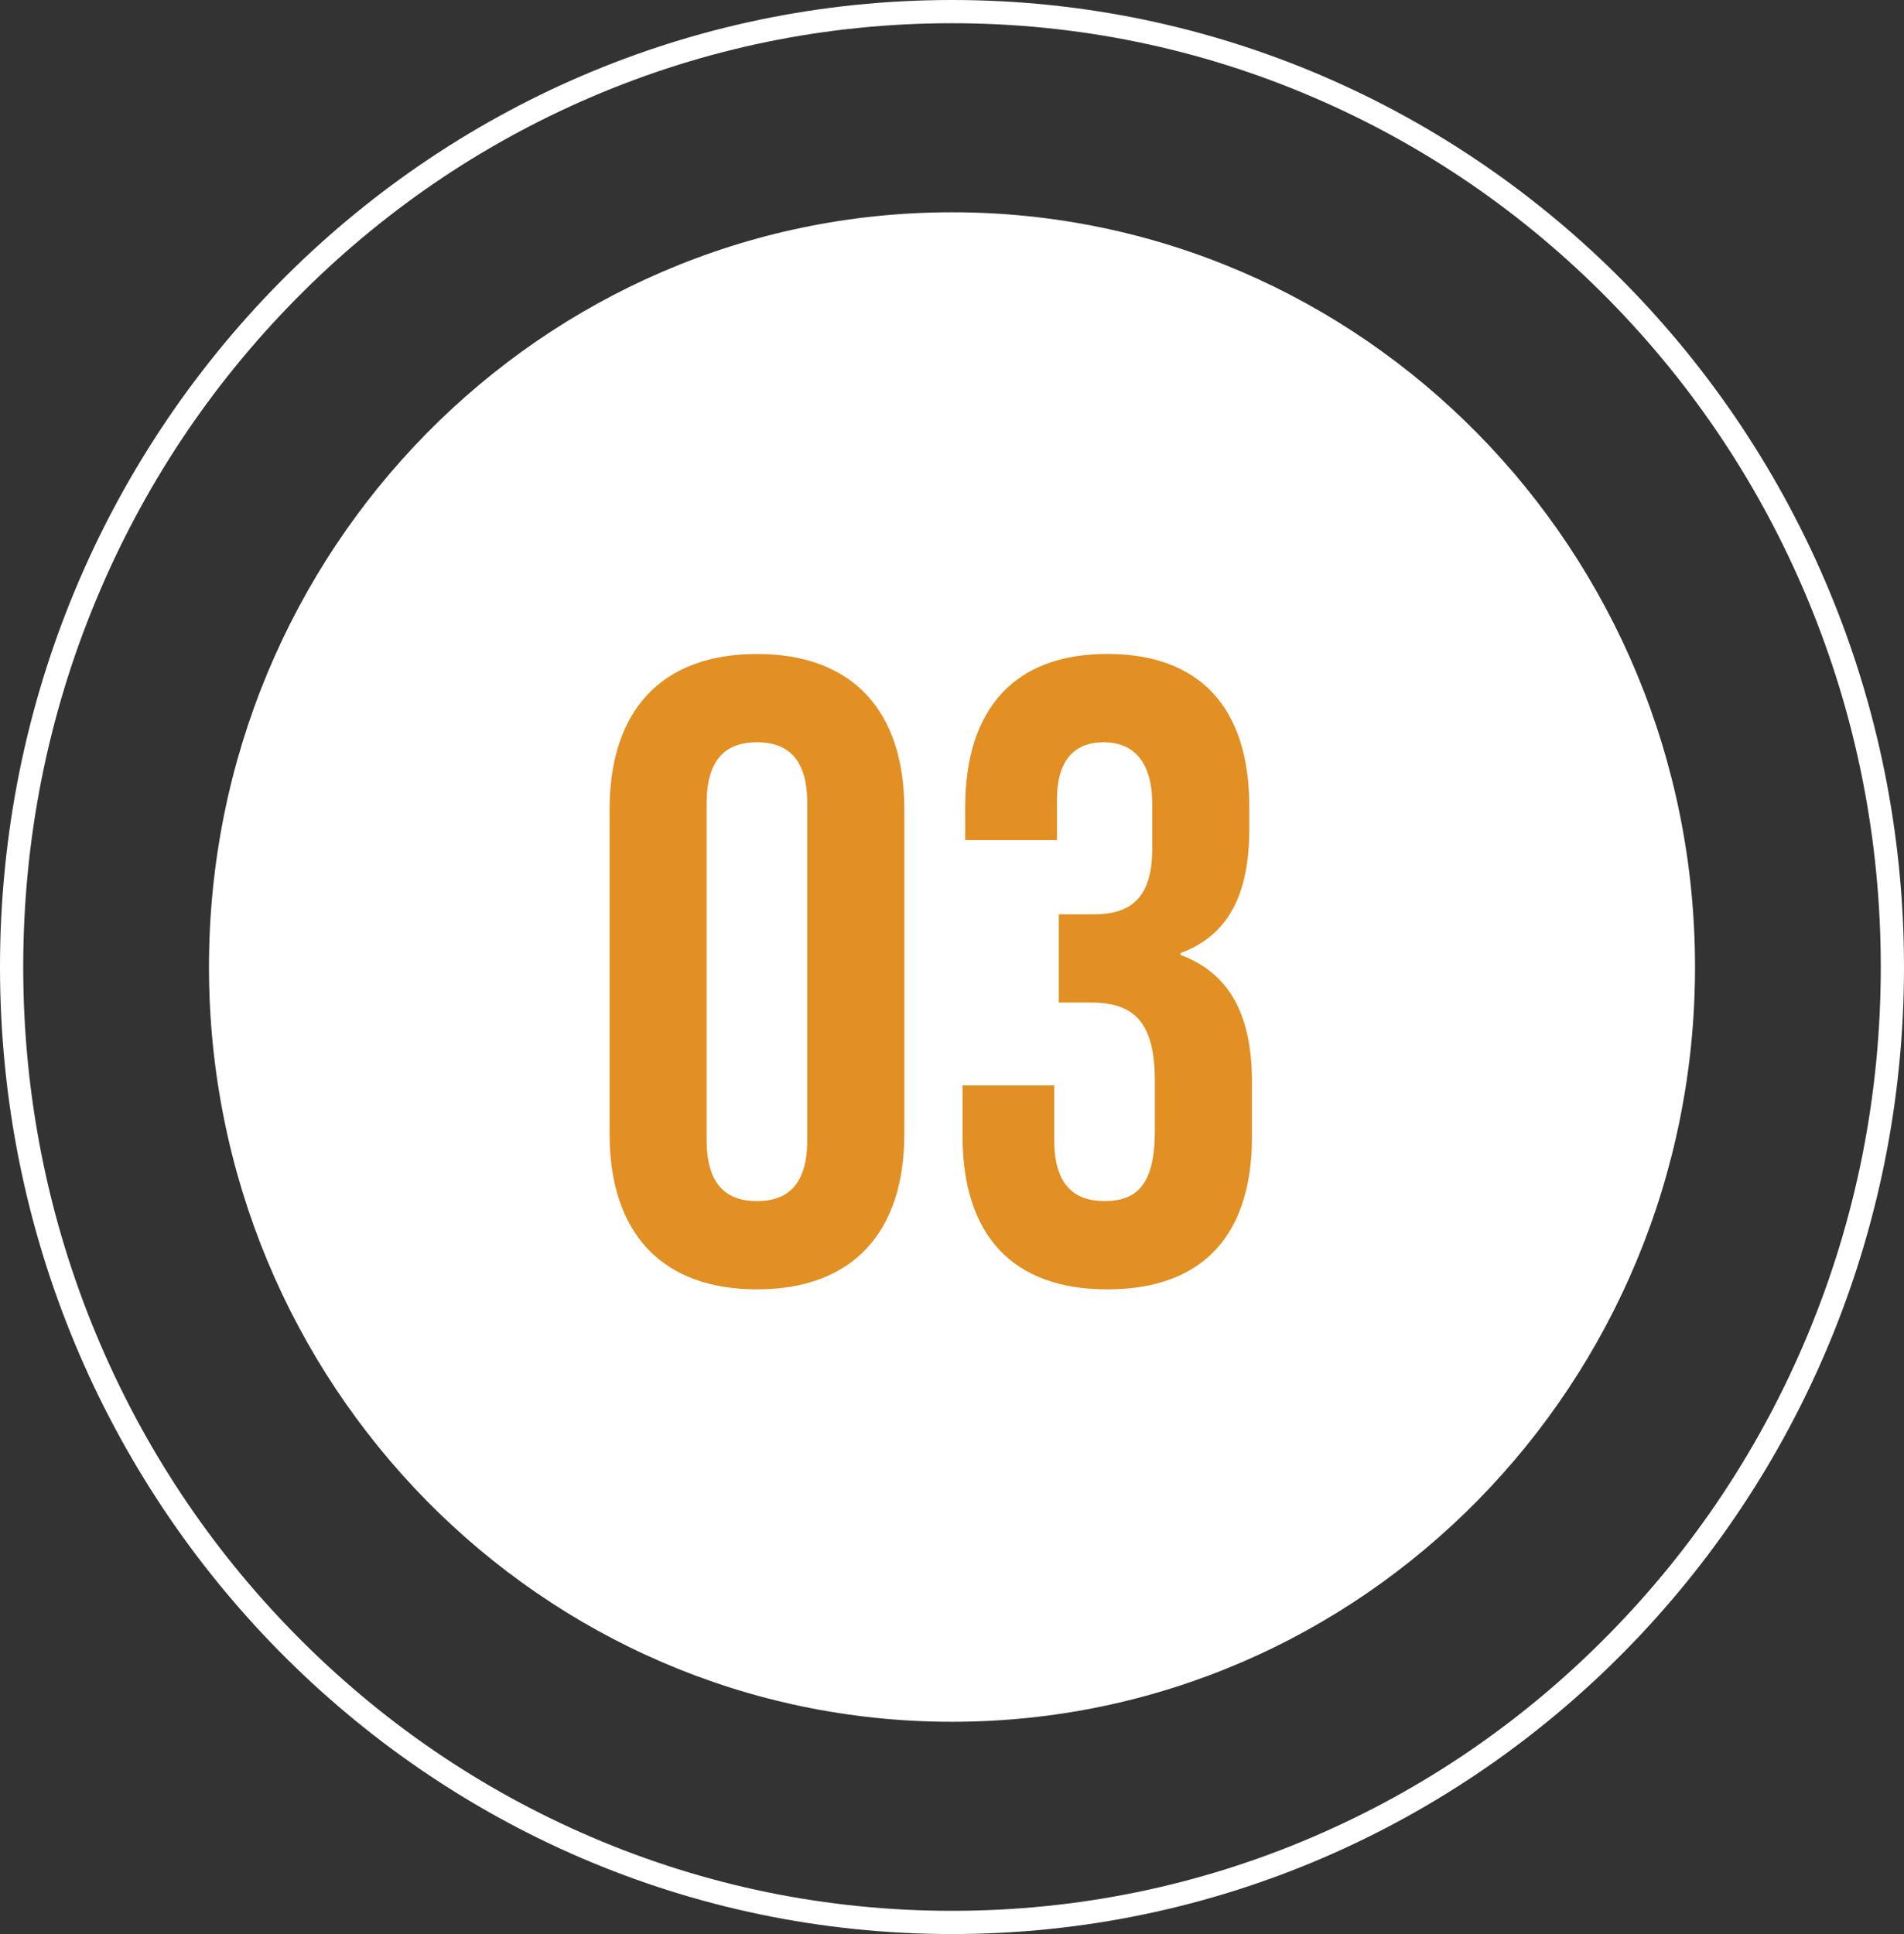
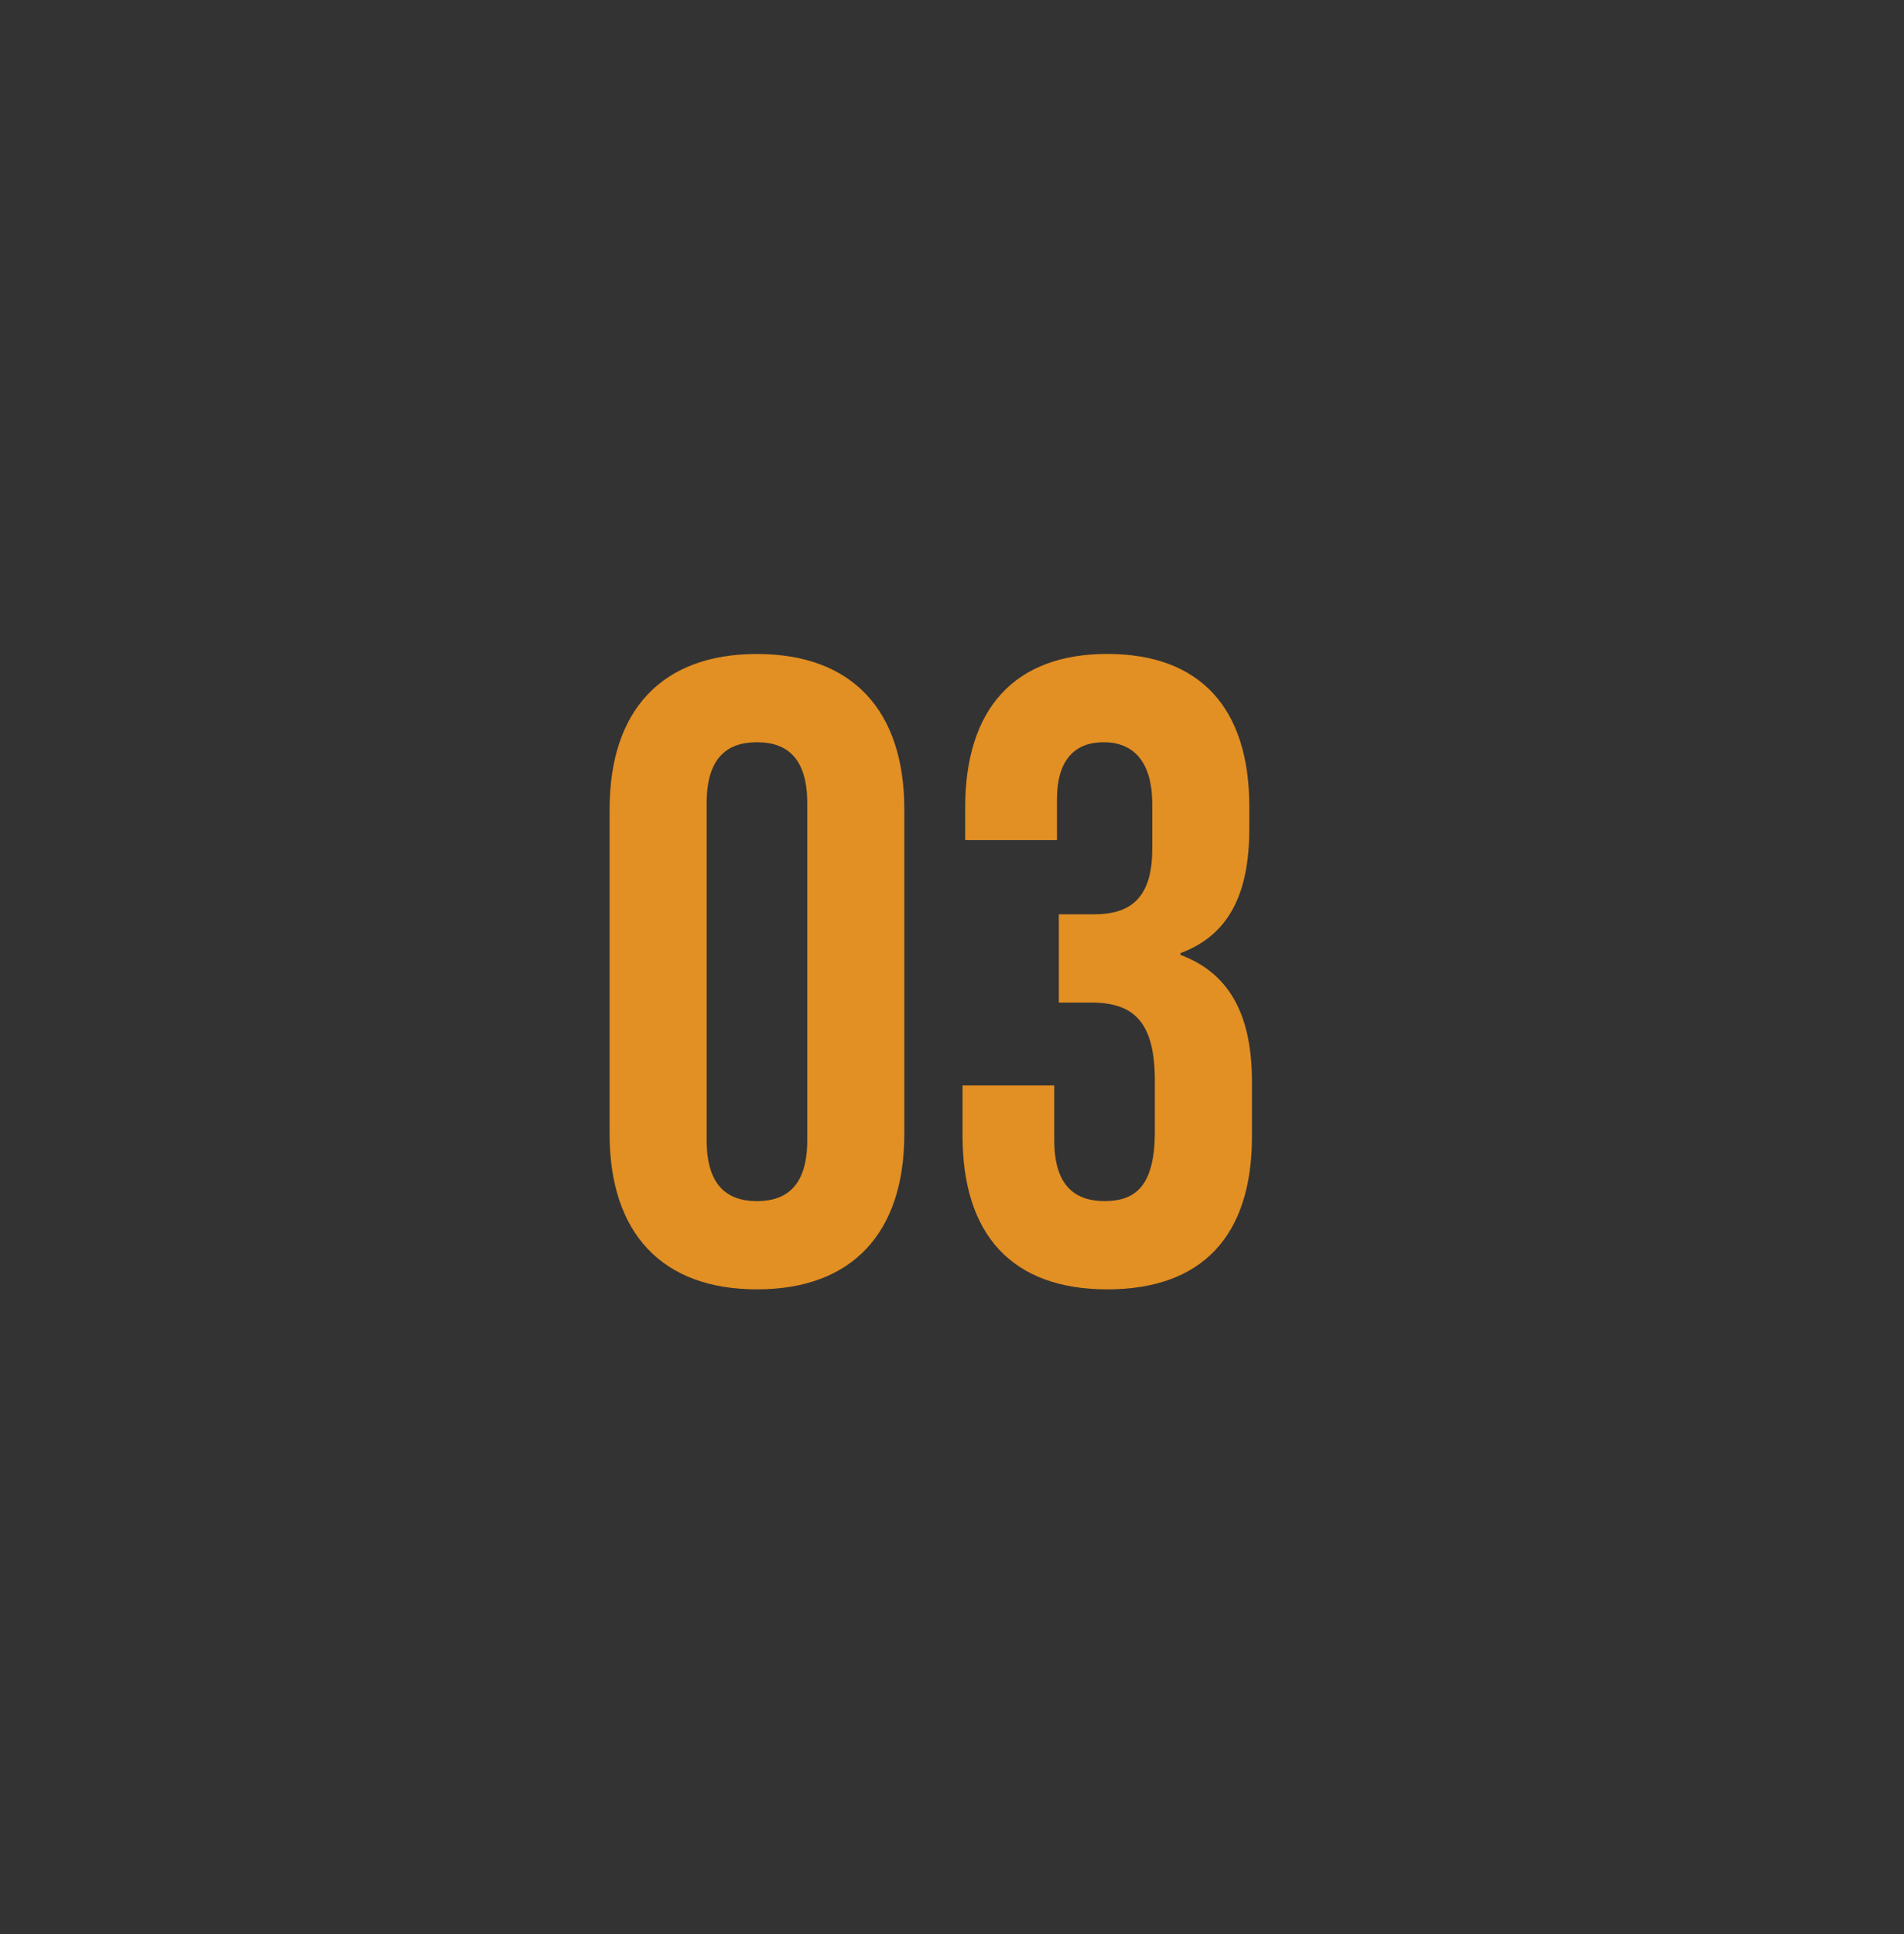
<svg xmlns="http://www.w3.org/2000/svg" width="82" height="83.281" viewBox="0 0 82 83.281">
  <rect x="0" y="0" width="82" height="83.281" fill="#333333" stroke="none" />
  <g id="Group_2497" data-name="Group 2497" transform="translate(-134 -5758.859)">
-     <path id="Path_178" data-name="Path 178" d="M32,0C49.673,0,64,14.551,64,32.5S49.673,65,32,65,0,50.449,0,32.5,14.327,0,32,0Z" transform="translate(143 5768)" fill="#fff" />
    <path id="Path_3765" data-name="Path 3765" d="M7.6.38c4.1,0,6.346-2.432,6.346-6.688V-20.292c0-4.256-2.242-6.688-6.346-6.688s-6.346,2.432-6.346,6.688V-6.308C1.254-2.052,3.5.38,7.6.38Zm0-3.8c-1.33,0-2.166-.722-2.166-2.622V-20.558c0-1.9.836-2.622,2.166-2.622s2.166.722,2.166,2.622V-6.042C9.766-4.142,8.93-3.42,7.6-3.42ZM22.686.38c4.1,0,6.232-2.318,6.232-6.574V-8.55c0-2.7-.836-4.636-3.078-5.472V-14.1c2.052-.76,2.964-2.508,2.964-5.358v-.95c0-4.256-2.128-6.574-6.118-6.574s-6.118,2.356-6.118,6.612v1.406H20.52V-20.71c0-1.748.8-2.47,2.014-2.47s2.09.76,2.09,2.66v1.938c0,2.128-.95,2.812-2.508,2.812H20.6v3.8H22c1.9,0,2.736.912,2.736,3.382v2.166c0,2.356-.836,3-2.166,3s-2.166-.722-2.166-2.622V-8.4H16.454v2.166C16.454-1.976,18.582.38,22.686.38Z" transform="translate(159 5814)" fill="#e28f23" />
    <g id="Path_179" data-name="Path 179" transform="translate(134 5758.859)" fill="none">
-       <path d="M41,0C63.644,0,82,18.643,82,41.641S63.644,83.281,41,83.281,0,64.638,0,41.641,18.356,0,41,0Z" stroke="none" />
-       <path d="M 41 1 C 35.602 1 30.365 2.074 25.436 4.191 C 20.673 6.237 16.395 9.166 12.721 12.898 C 9.046 16.63 6.161 20.977 4.145 25.817 C 2.058 30.828 1 36.152 1 41.641 C 1 47.129 2.058 52.453 4.145 57.465 C 6.161 62.304 9.046 66.651 12.721 70.383 C 16.395 74.115 20.673 77.044 25.436 79.09 C 30.365 81.208 35.602 82.281 41 82.281 C 46.398 82.281 51.635 81.208 56.564 79.09 C 61.327 77.044 65.605 74.115 69.279 70.383 C 72.954 66.651 75.839 62.304 77.855 57.465 C 79.942 52.453 81 47.129 81 41.641 C 81 36.152 79.942 30.828 77.855 25.817 C 75.839 20.977 72.954 16.63 69.279 12.898 C 65.605 9.166 61.327 6.237 56.564 4.191 C 51.635 2.074 46.398 1 41 1 M 41 0 C 63.644 0 82 18.643 82 41.641 C 82 64.638 63.644 83.281 41 83.281 C 18.356 83.281 0 64.638 0 41.641 C 0 18.643 18.356 0 41 0 Z" stroke="none" fill="#fff" />
-     </g>
+       </g>
  </g>
</svg>